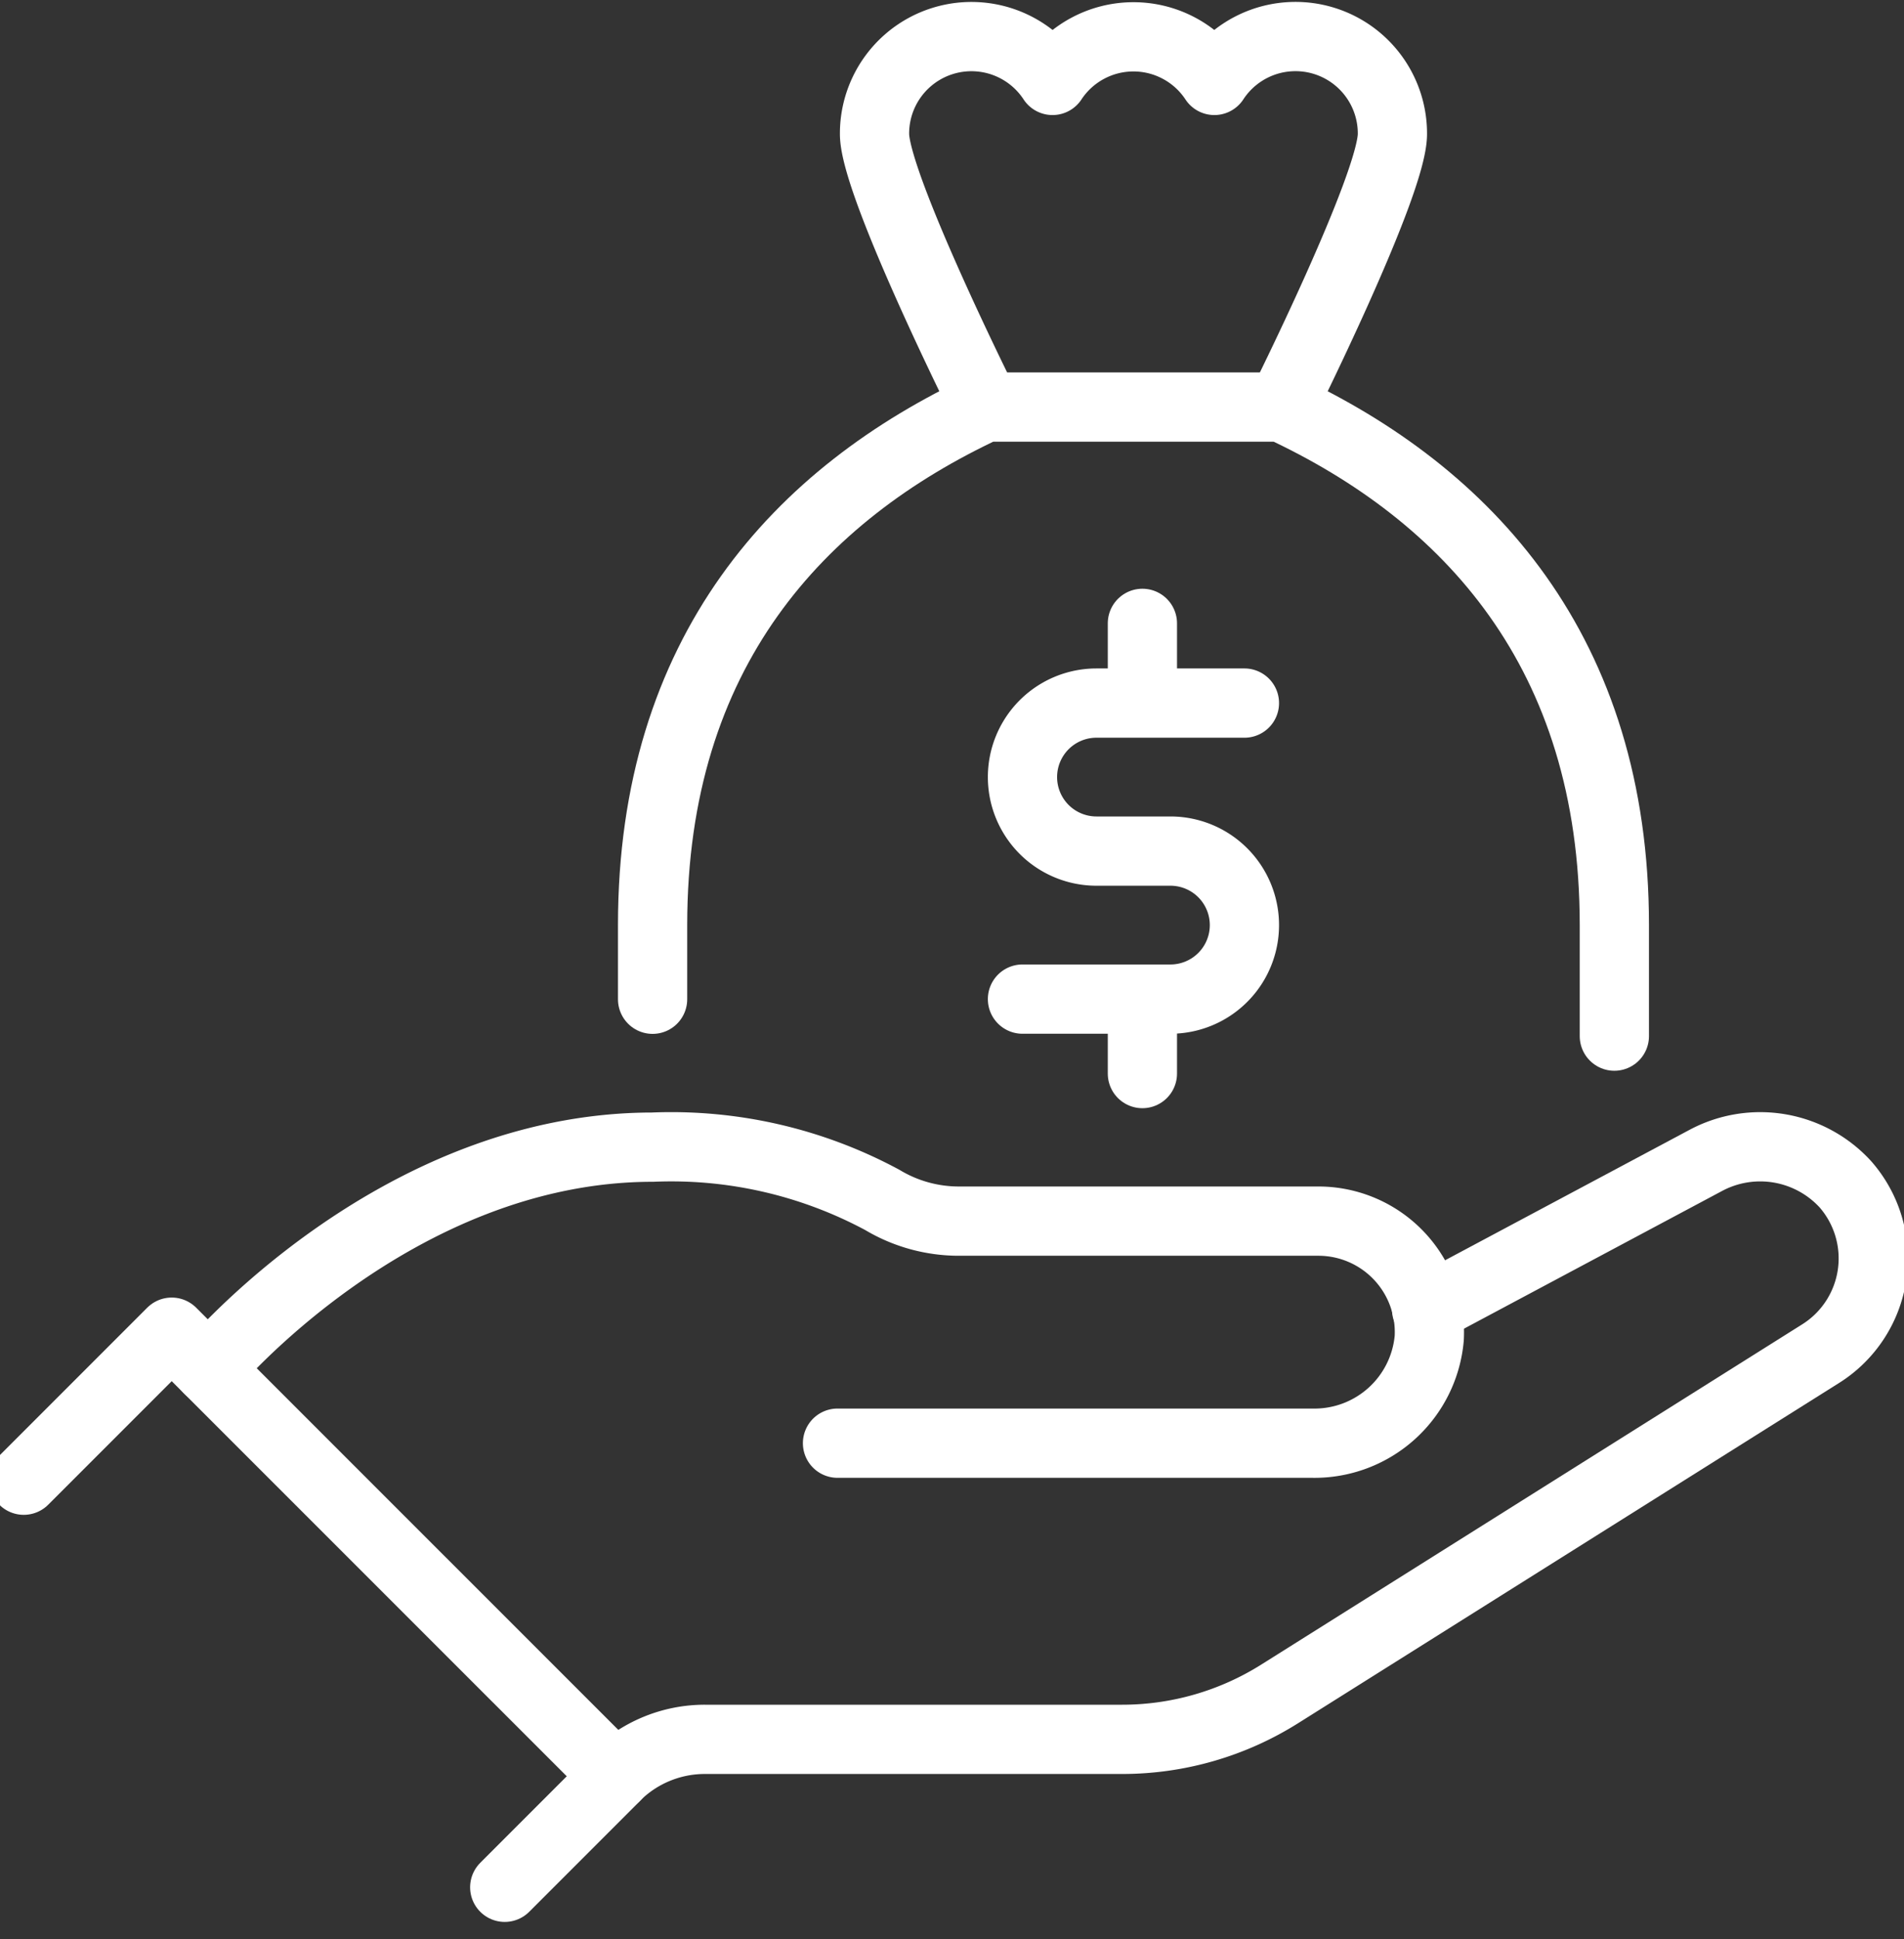
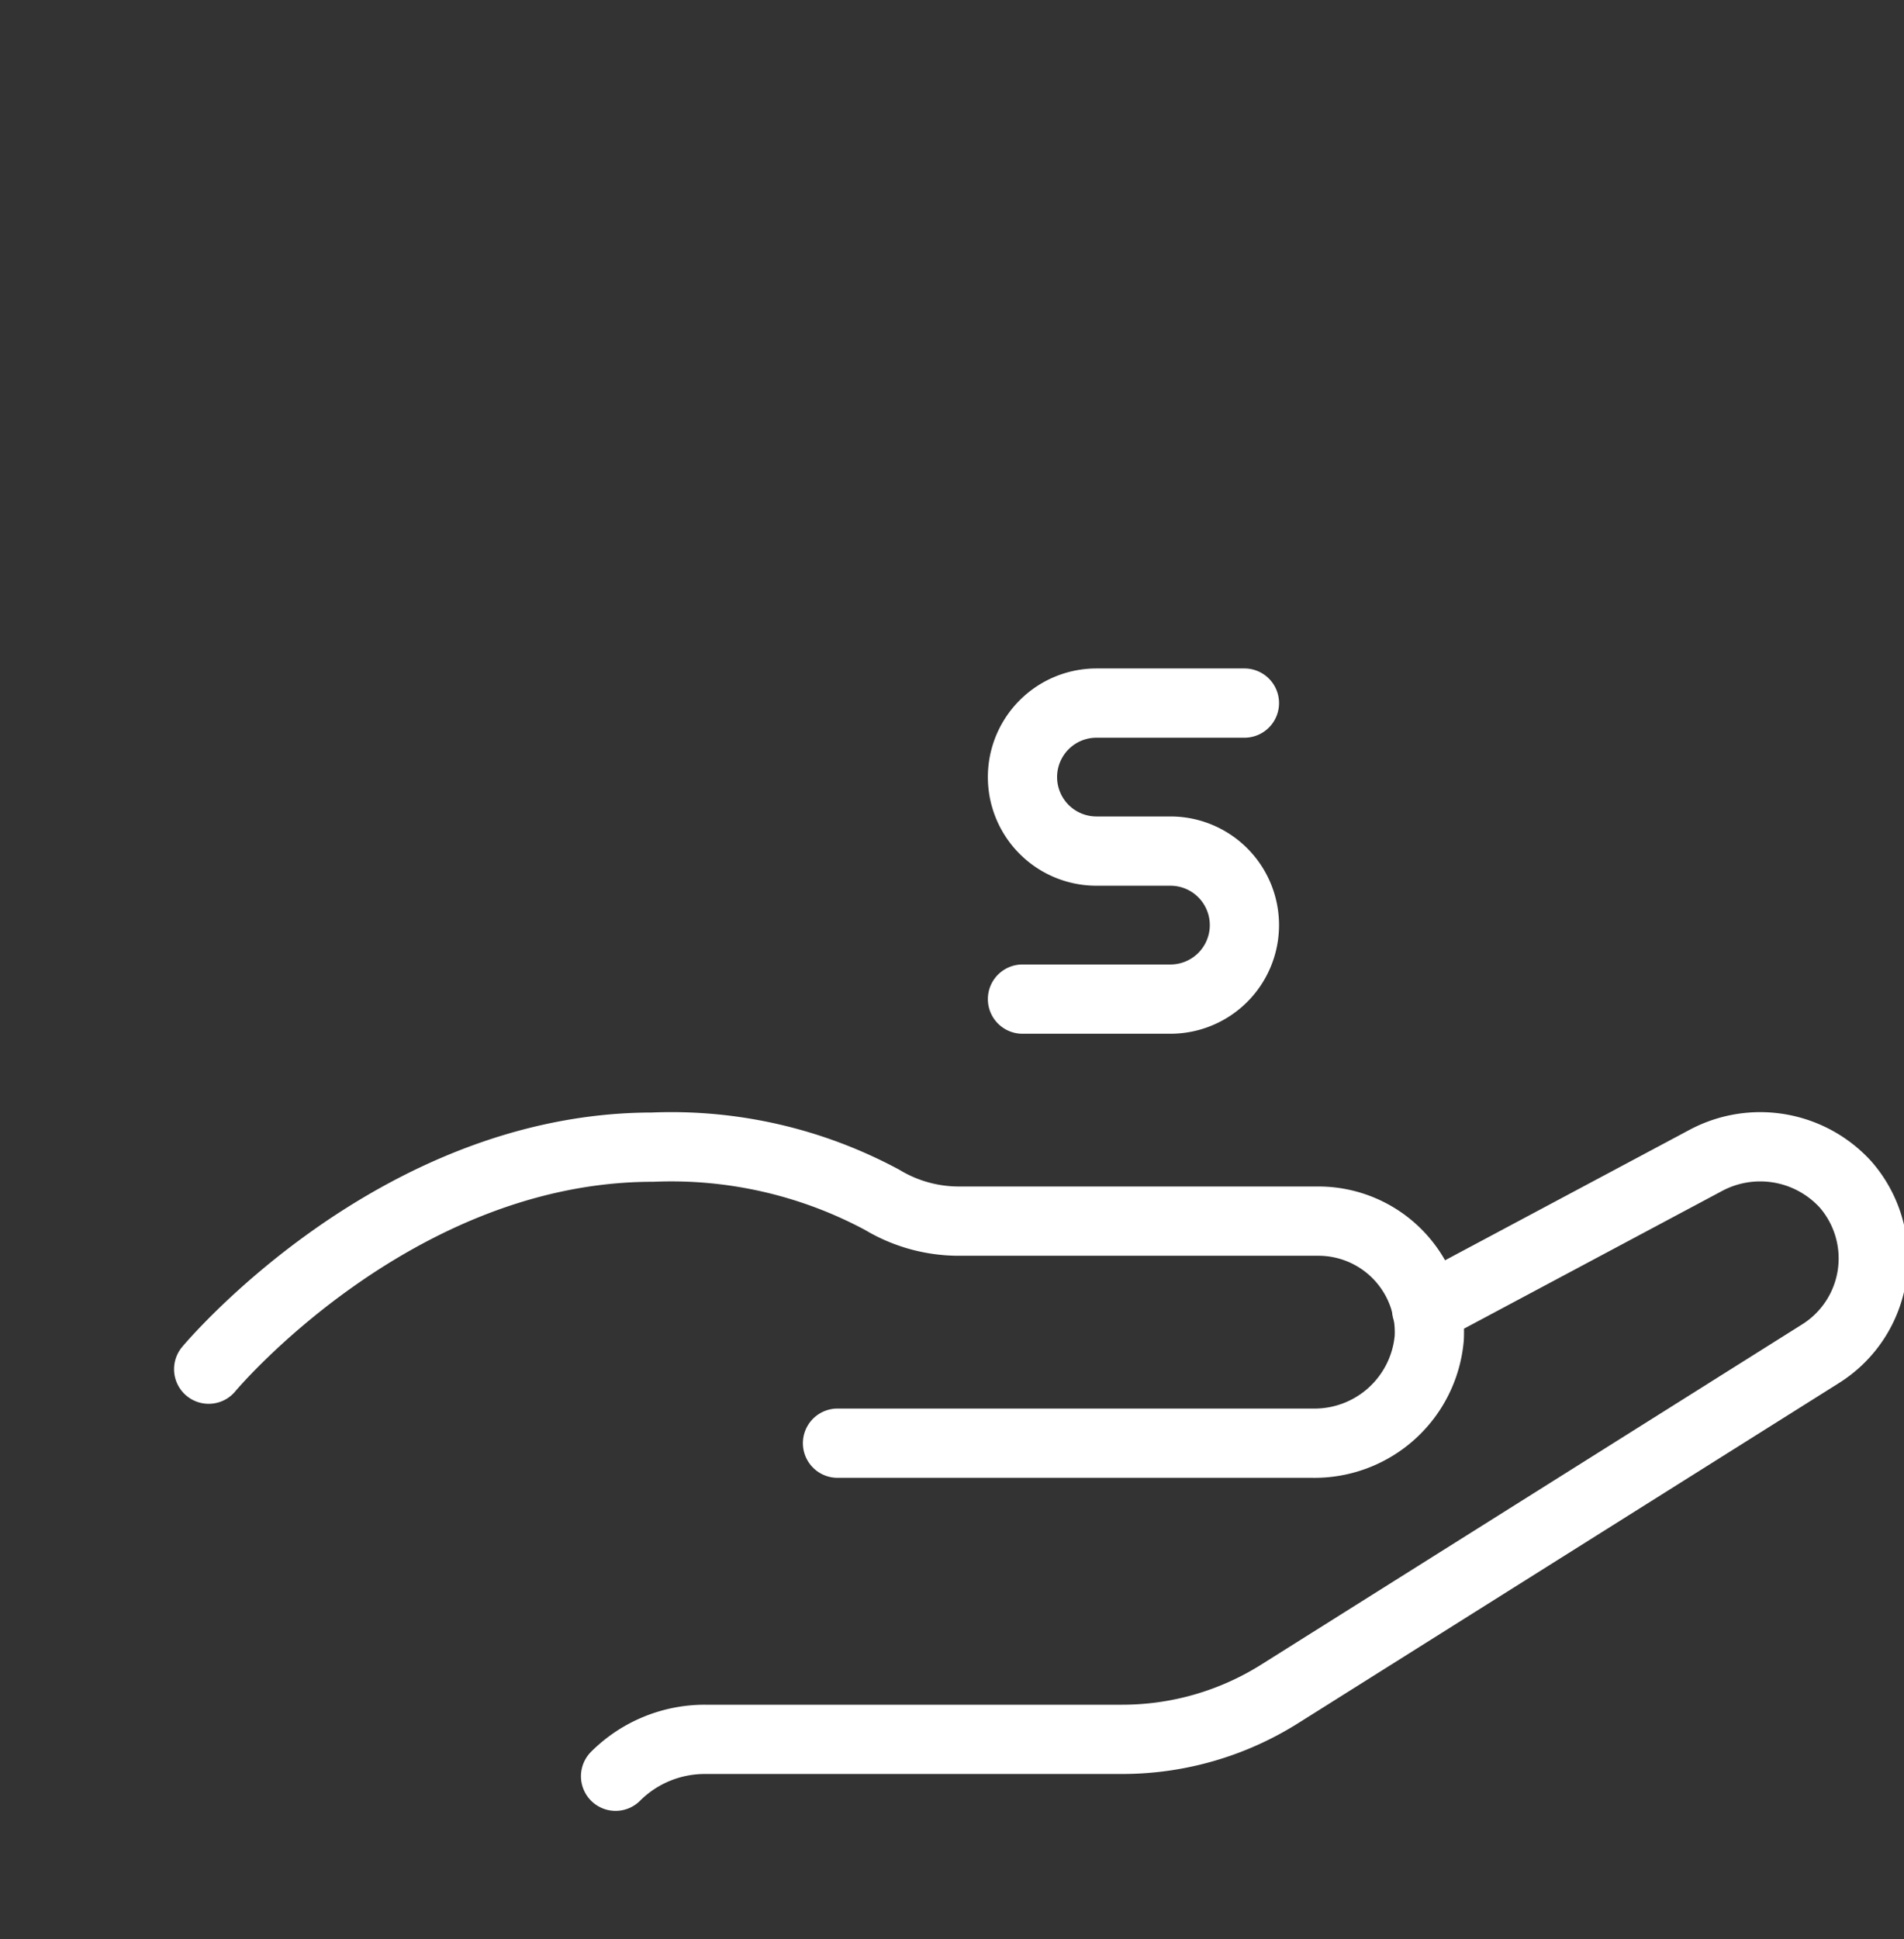
<svg xmlns="http://www.w3.org/2000/svg" width="55" height="56" viewBox="0 0 55 56">
  <rect x="0" y="0" width="55" height="56" fill="#333333" stroke="none" />
  <defs>
    <clipPath id="clip-path">
      <rect id="Rectangle_17" data-name="Rectangle 17" width="55" height="56" transform="translate(0.383)" fill="none" stroke="#fff" stroke-width="1" />
    </clipPath>
  </defs>
  <g id="Group_17" data-name="Group 17" transform="translate(-0.383)" clip-path="url(#clip-path)">
-     <path id="Path_13" data-name="Path 13" d="M1,40.274,5.274,36,18.1,48.823l-3.206,3.206" transform="translate(0.069 2.468)" fill="none" stroke="#fff" stroke-linecap="round" stroke-linejoin="round" stroke-width="2" />
    <path id="Path_14" data-name="Path 14" d="M40.428,35.684l8.062-4.3a3.337,3.337,0,0,1,4.034.687,3.248,3.248,0,0,1-.727,4.9L36.183,46.788A8.542,8.542,0,0,1,31.634,48.1H19.579A3.651,3.651,0,0,0,17,49.165" transform="translate(1.165 2.125)" fill="none" stroke="#fff" stroke-linecap="round" stroke-linejoin="round" stroke-width="2" />
    <path id="Path_15" data-name="Path 15" d="M24.165,39.548H37.875a3.328,3.328,0,0,0,3.383-3.034,3.206,3.206,0,0,0-3.2-3.378h-10.4a4.3,4.3,0,0,1-2.2-.613A12.867,12.867,0,0,0,18.823,31C11.343,31,6,37.411,6,37.411" transform="translate(0.411 2.125)" fill="none" stroke="#fff" stroke-linecap="round" stroke-linejoin="round" stroke-width="2" />
    <path id="Path_16" data-name="Path 16" d="M34.411,19H30.137a2.137,2.137,0,0,0,0,4.274h2.137a2.137,2.137,0,0,1,0,4.274H28" transform="translate(1.919 1.302)" fill="none" stroke="#fff" stroke-linecap="round" stroke-linejoin="round" stroke-width="2" />
-     <line id="Line_24" data-name="Line 24" y2="2" transform="translate(33.383 18)" fill="none" stroke="#fff" stroke-linecap="round" stroke-linejoin="round" stroke-width="2" />
-     <line id="Line_25" data-name="Line 25" y2="2" transform="translate(33.383 29)" fill="none" stroke="#fff" stroke-linecap="round" stroke-linejoin="round" stroke-width="2" />
-     <path id="Path_17" data-name="Path 17" d="M35.754,11.685S38.96,5.274,38.96,3.8a2.8,2.8,0,0,0-5.143-1.547,2.8,2.8,0,0,0-4.675,0A2.8,2.8,0,0,0,24,3.8c0,1.469,3.206,7.881,3.206,7.881" transform="translate(1.645 0.069)" fill="none" stroke="#fff" stroke-linecap="round" stroke-linejoin="round" stroke-width="2" />
-     <path id="Path_18" data-name="Path 18" d="M45.782,29.165V25.96c0-7.892-4.239-12.454-9.617-14.96H27.617C22.239,13.506,18,18.067,18,25.96V28.1" transform="translate(1.234 0.754)" fill="none" stroke="#fff" stroke-linecap="round" stroke-linejoin="round" stroke-width="2" />
  </g>
</svg>